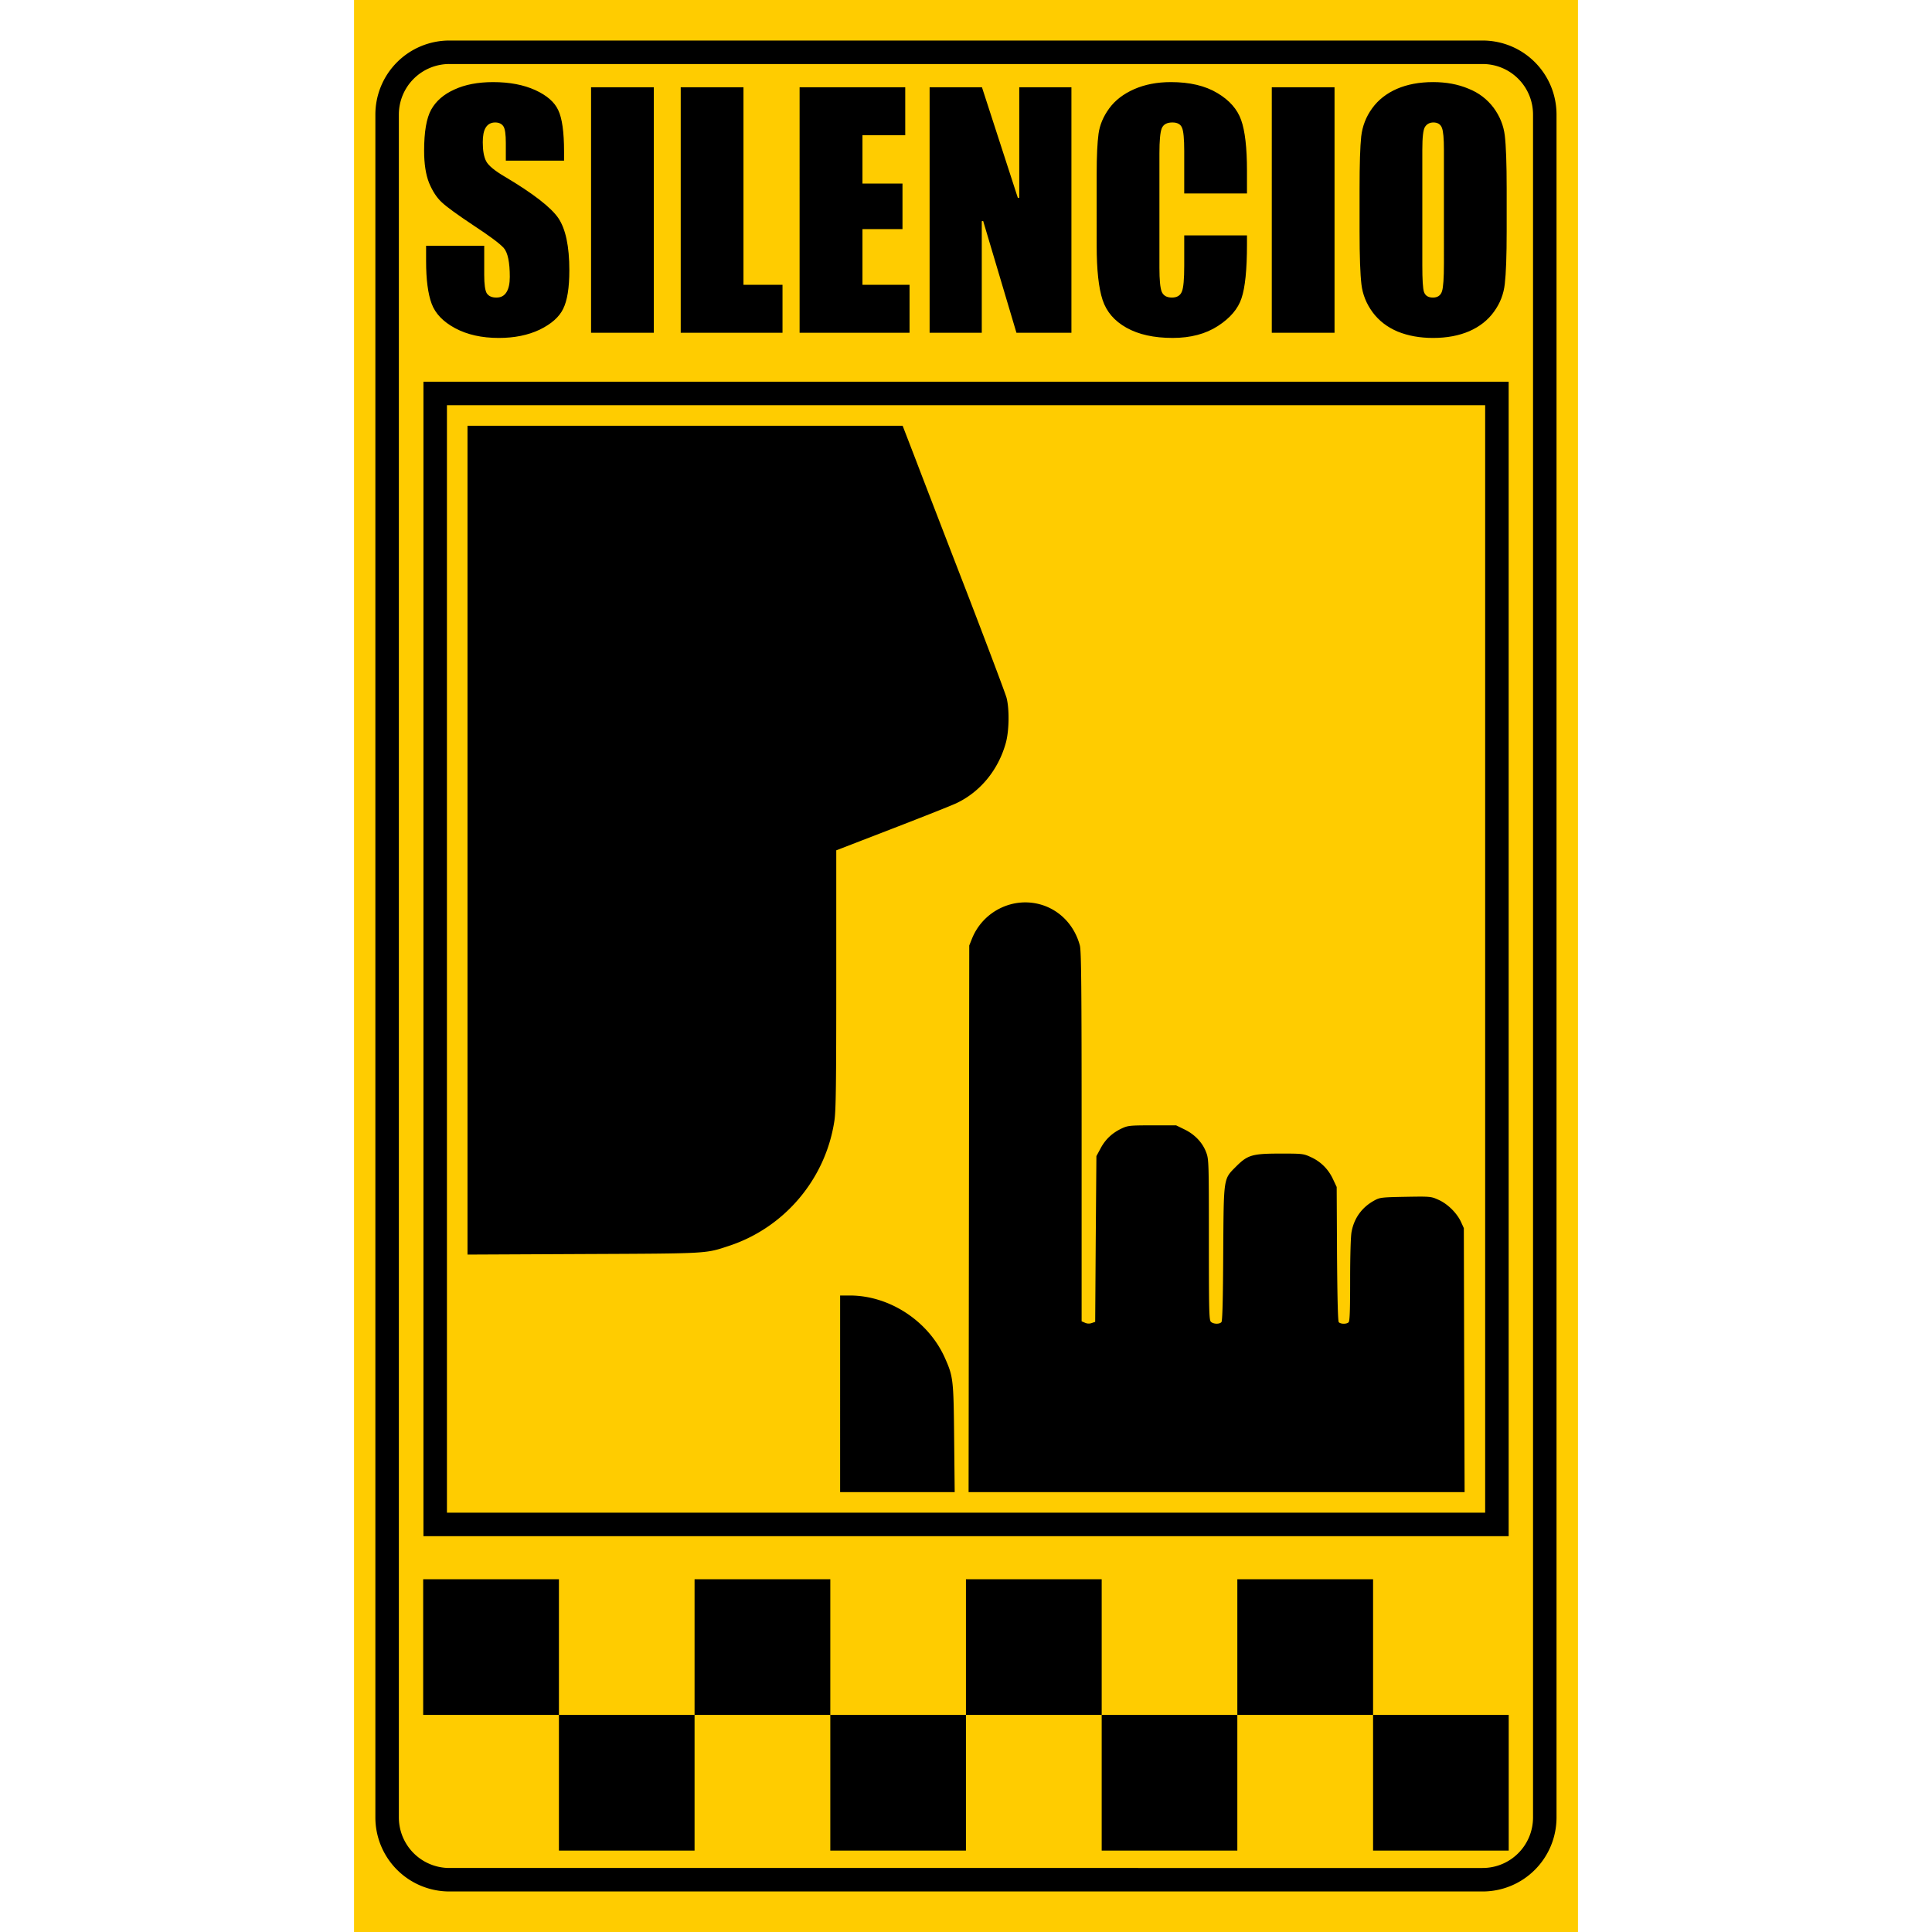
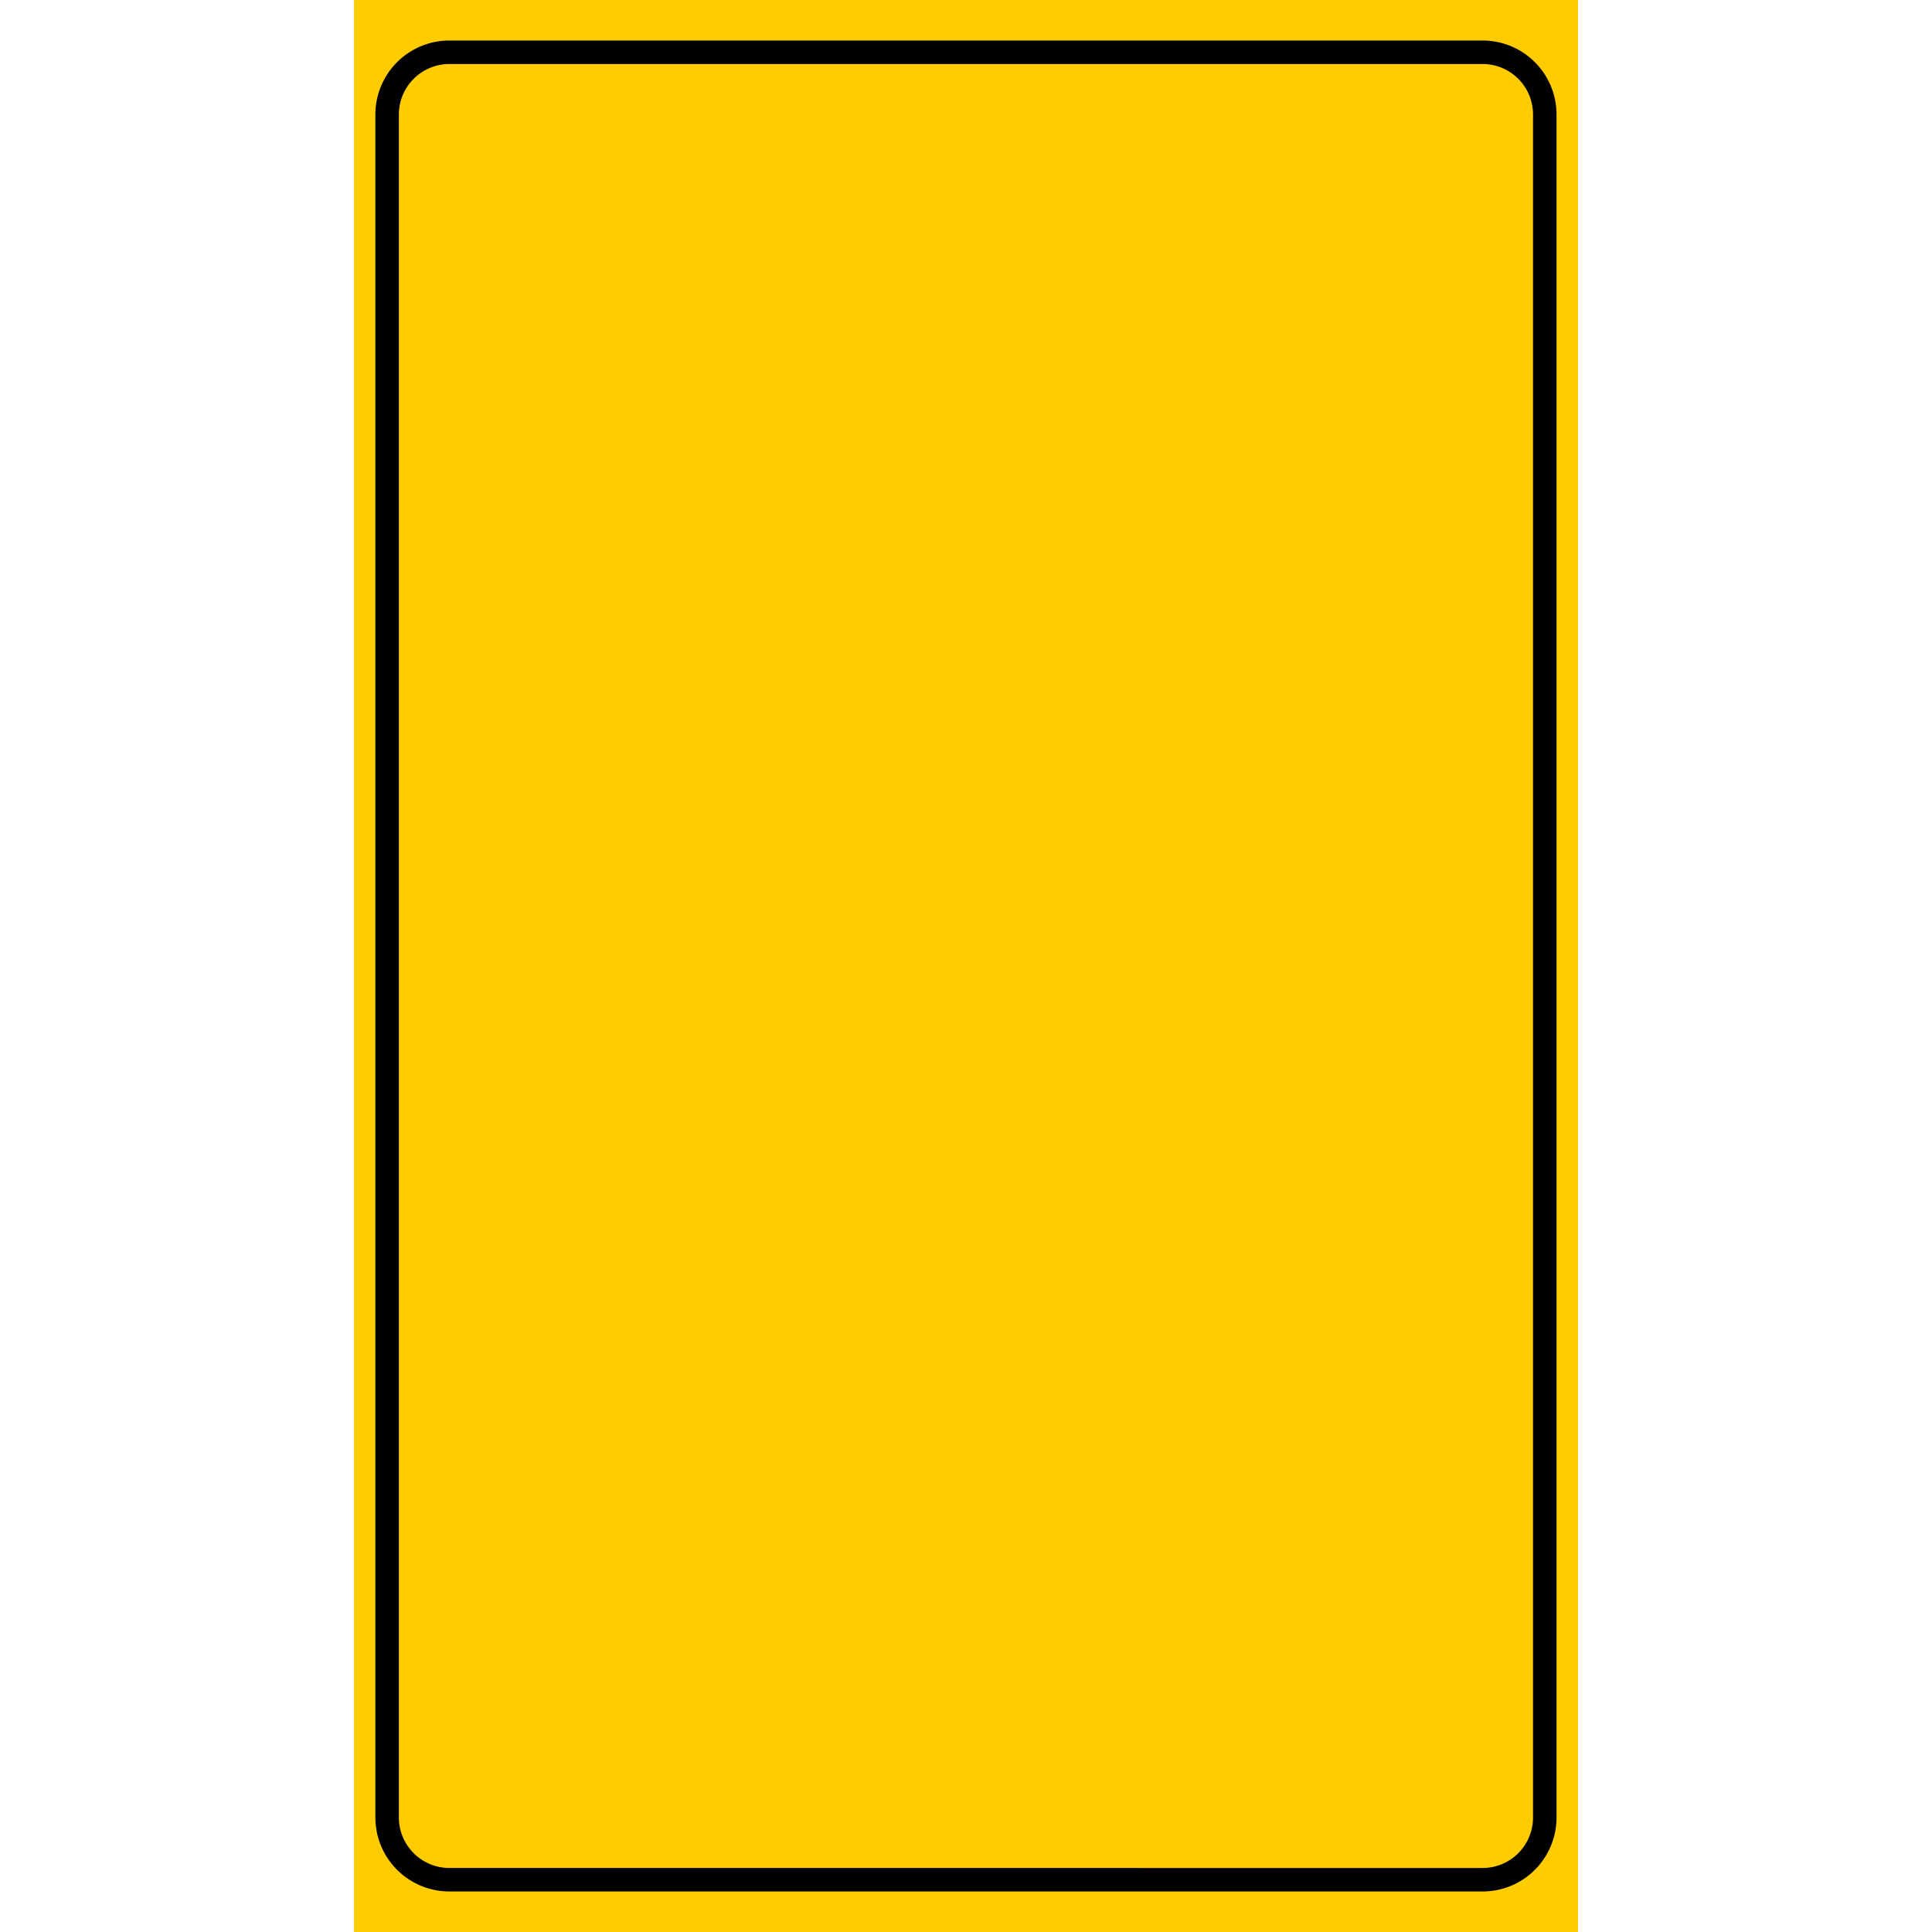
<svg xmlns="http://www.w3.org/2000/svg" height="500" width="500" viewBox="0 0 500 500">
  <defs>
    <linearGradient id="l">
      <stop offset="0" stop-color="#fff" />
      <stop offset="1" stop-color="#fff" stop-opacity="0" />
    </linearGradient>
    <linearGradient id="r">
      <stop offset="0" stop-color="#50e1e5" />
      <stop offset=".165" stop-color="#5c839a" />
      <stop offset=".823" stop-color="#292836" />
      <stop offset="1" stop-color="#321916" />
    </linearGradient>
    <linearGradient id="p">
      <stop offset="0" stop-color="#fff" />
      <stop offset="1" stop-color="#fff" stop-opacity="0" />
    </linearGradient>
    <linearGradient id="j">
      <stop offset="0" />
      <stop offset="1" stop-opacity="0" />
    </linearGradient>
    <linearGradient id="m">
      <stop offset="0" stop-color="#0cf" />
      <stop offset="1" stop-color="#04a" />
    </linearGradient>
    <linearGradient id="o">
      <stop offset="0" stop-color="navy" stop-opacity="0" />
      <stop offset="1" stop-color="#0cf" />
    </linearGradient>
    <linearGradient id="i">
      <stop offset="0" stop-color="#fff" />
      <stop offset="1" stop-color="#fff" stop-opacity="0" />
    </linearGradient>
    <linearGradient id="h">
      <stop offset="0" stop-color="red" />
      <stop offset="1" stop-color="maroon" />
    </linearGradient>
    <linearGradient id="k">
      <stop offset="0" stop-color="#b3b3b3" />
      <stop offset="1" stop-color="#fff" stop-opacity="0" />
    </linearGradient>
    <linearGradient id="n">
      <stop offset="0" stop-color="red" />
      <stop offset="1" stop-color="#ff0" stop-opacity="0" />
    </linearGradient>
    <linearGradient id="q">
      <stop offset="0" stop-color="#fff" />
      <stop offset="1" stop-color="#fff" stop-opacity="0" />
    </linearGradient>
    <linearGradient id="f">
      <stop offset="0" stop-color="#666" />
      <stop offset="1" stop-color="#e6e6e6" />
    </linearGradient>
    <linearGradient id="e">
      <stop offset="0" stop-color="#fff" />
      <stop offset="1" stop-color="#fff" stop-opacity="0" />
    </linearGradient>
    <linearGradient id="a">
      <stop offset="0" stop-color="#fff" />
      <stop offset="1" stop-color="#fff" stop-opacity="0" />
    </linearGradient>
    <linearGradient id="b">
      <stop offset="0" stop-color="#fff" />
      <stop offset="1" stop-color="#fff" stop-opacity="0" />
    </linearGradient>
    <linearGradient id="c">
      <stop offset="0" stop-color="#fff" />
      <stop offset="1" stop-color="#fff" stop-opacity="0" />
    </linearGradient>
    <linearGradient id="d">
      <stop offset="0" stop-color="#fff" />
      <stop offset="1" stop-color="#fff" stop-opacity="0" />
    </linearGradient>
    <linearGradient id="g">
      <stop offset="0" stop-color="#fff" />
      <stop offset="1" stop-color="#fff" stop-opacity="0" />
    </linearGradient>
  </defs>
  <path d="M91.624 0h316.752v500H91.624z" fill="#fc0" />
  <path d="M116.338 13.527h267.324c8.932 0 16.124 7.192 16.124 16.153v440.64c0 8.96-7.192 16.153-16.124 16.153H116.338a16.12 16.12 0 01-16.152-16.153V29.68a16.12 16.12 0 0116.152-16.153z" fill="#fc0" stroke="#000" stroke-width="6.079" />
-   <path d="M146.162 41.752h-15.44v-4.737c0-2.226-.2-3.625-.6-4.224-.399-.6-1.055-.913-1.968-.913-1 0-1.77.4-2.284 1.227-.513.8-.742 2.055-.742 3.71 0 2.14.286 3.739.857 4.823.542 1.056 2.111 2.369 4.68 3.881 7.42 4.395 12.072 8.02 13.984 10.817 1.912 2.825 2.882 7.363 2.882 13.613 0 4.566-.542 7.905-1.626 10.074-1.056 2.169-3.111 3.967-6.136 5.45-3.054 1.456-6.621 2.17-10.674 2.17-4.452 0-8.247-.856-11.387-2.54-3.139-1.684-5.194-3.824-6.164-6.421-.97-2.598-1.456-6.308-1.456-11.102v-4.167H125.5v7.763c0 2.397.229 3.938.628 4.623.457.685 1.227 1.027 2.34 1.027 1.113 0 1.913-.428 2.455-1.312.542-.856.827-2.14.827-3.853 0-3.767-.513-6.221-1.54-7.392-1.057-1.141-3.654-3.082-7.792-5.793-4.11-2.74-6.85-4.709-8.19-5.965-1.342-1.227-2.455-2.94-3.368-5.137-.856-2.169-1.284-4.965-1.284-8.361 0-4.88.6-8.476 1.855-10.731 1.256-2.255 3.282-4.024 6.079-5.28 2.768-1.284 6.135-1.94 10.102-1.94 4.31 0 7.963.713 10.988 2.083 3.053 1.398 5.08 3.168 6.05 5.308.999 2.084 1.513 5.68 1.513 10.76zM169.392 22.403v63.898h-16.61V22.403zM192.594 22.403v51.113h10.103v12.785h-26.712V22.403zM206.75 22.403h27.71v12.785h-11.072v12.13h10.36v12.157h-10.36v14.041h12.186v12.785h-28.825zM277.469 22.403v63.898h-14.555l-8.647-29.052V86.3h-13.87V22.403h13.87l9.332 28.767V22.403zM322.902 50.257h-16.61v-11.13c0-3.225-.199-5.223-.57-6.022-.342-.828-1.113-1.227-2.312-1.227-1.37 0-2.226.485-2.597 1.455-.37.97-.57 3.083-.57 6.307v29.68c0 3.112.2 5.138.57 6.08.371.941 1.199 1.426 2.483 1.426 1.227 0 2.026-.485 2.397-1.426.4-.942.6-3.168.6-6.65v-8.02h16.61v2.483c0 6.593-.486 11.273-1.428 14.042-.913 2.768-2.968 5.194-6.192 7.277-3.168 2.055-7.107 3.11-11.787 3.11-4.88 0-8.876-.884-12.043-2.653-3.168-1.77-5.252-4.196-6.279-7.306-1.027-3.111-1.541-7.82-1.541-14.07V44.949c0-4.624.171-8.048.485-10.36.314-2.312 1.256-4.538 2.797-6.65 1.57-2.14 3.739-3.795 6.507-5.022 2.797-1.227 5.993-1.855 9.589-1.855 4.909 0 8.932.941 12.129 2.854 3.168 1.883 5.251 4.252 6.25 7.106.999 2.797 1.512 7.191 1.512 13.156zM345.562 22.403v63.898h-16.61V22.403zM390.111 59.817c0 6.422-.17 10.96-.485 13.642-.285 2.683-1.227 5.108-2.825 7.306-1.598 2.226-3.739 3.91-6.45 5.108-2.711 1.17-5.85 1.77-9.475 1.77-3.396 0-6.478-.543-9.218-1.656-2.711-1.141-4.909-2.825-6.564-5.05-1.655-2.255-2.625-4.681-2.94-7.307-.313-2.625-.484-7.249-.484-13.813v-10.93c0-6.421.142-10.959.428-13.613.314-2.683 1.255-5.137 2.853-7.334 1.599-2.227 3.768-3.91 6.479-5.109 2.711-1.17 5.85-1.77 9.446-1.77 3.425 0 6.507.571 9.218 1.713 2.74 1.084 4.909 2.768 6.593 4.994 1.655 2.255 2.625 4.68 2.94 7.306.313 2.626.484 7.25.484 13.813zm-16.61-21.004c0-2.968-.17-4.852-.513-5.68-.314-.827-.999-1.255-2.026-1.255-.856 0-1.541.342-1.998 1.027-.457.657-.685 2.626-.685 5.908v29.851c0 3.71.143 5.994.428 6.85.314.884 1.028 1.312 2.14 1.312 1.142 0 1.856-.513 2.17-1.512.313-.999.485-3.368.485-7.135z" stroke="#fc0" stroke-width=".371" />
-   <path d="M109.518 408.704h35.131v35.103h-35.131zM144.649 443.807h35.103v35.131h-35.103zM179.752 408.704h35.131v35.103h-35.131zM214.883 443.807h35.103v35.131h-35.103zM249.986 408.704h35.131v35.103h-35.131zM285.117 443.807h35.103v35.131h-35.103zM320.22 408.704h35.131v35.103H320.22zM355.351 443.807h35.103v35.131H355.35z" fill-rule="evenodd" />
-   <path d="M112.628 101.826H387.4v292.695H112.628z" fill="#fc0" fill-rule="evenodd" stroke="#000" stroke-width="6.079" />
-   <path d="M217.423 360.702v-25.428h2.511c10.303 0 20.406 6.65 24.63 16.21 2.14 4.795 2.225 5.65 2.368 20.776l.143 13.899h-29.652zm33.333-45.291l.086-70.72.742-1.854c2.91-7.106 10.73-10.874 17.98-8.676 4.85 1.484 8.532 5.394 9.902 10.53.371 1.342.457 10.646.457 49.459v47.802l.856.371a2.3 2.3 0 001.741.086l.913-.314.143-21.461.171-21.433 1.142-2.112c1.255-2.312 3.053-3.967 5.536-5.108 1.513-.685 2.112-.742 7.791-.742h6.165l2.226 1.084c2.654 1.313 4.623 3.396 5.565 5.936.656 1.741.685 2.512.685 22.546 0 18.407.057 20.805.513 21.261.628.628 2.255.685 2.74.086.257-.286.4-5.965.457-17.694.142-20.092 0-19.207 3.396-22.632 2.968-2.939 4.138-3.281 11.501-3.281 5.68 0 5.879.028 7.848.941 2.54 1.17 4.48 3.111 5.68 5.708l.941 1.998.086 17.266c.085 11.587.228 17.437.456 17.722.457.514 2.027.543 2.54.029.314-.314.4-3.196.4-10.93 0-6.136.143-11.33.371-12.472.656-3.596 2.74-6.45 6.022-8.19 1.312-.714 1.883-.771 7.99-.885 6.507-.114 6.564-.086 8.534.799 2.34 1.056 4.709 3.396 5.793 5.736l.713 1.57.086 34.16.114 34.162H250.671zM120.99 217.437V110.188h112.614l3.368 8.733c1.827 4.795 7.763 20.206 13.185 34.218 5.394 14.013 10.046 26.37 10.331 27.426.77 2.911.685 8.647-.2 11.758-1.94 6.935-6.564 12.586-12.728 15.525-1.113.542-8.59 3.51-16.581 6.593l-14.555 5.622v33.419c0 27.311-.086 33.99-.485 36.586-2.255 15.012-12.871 27.626-27.283 32.364-6.165 2.026-4.937 1.969-37.643 2.111l-30.023.143z" />
</svg>